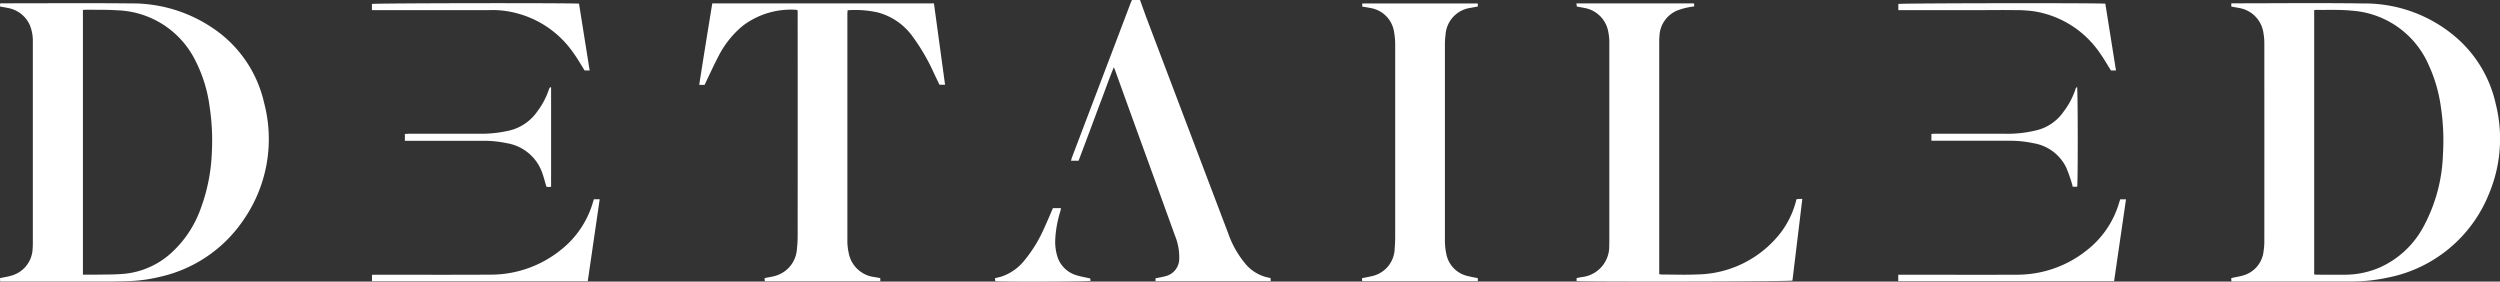
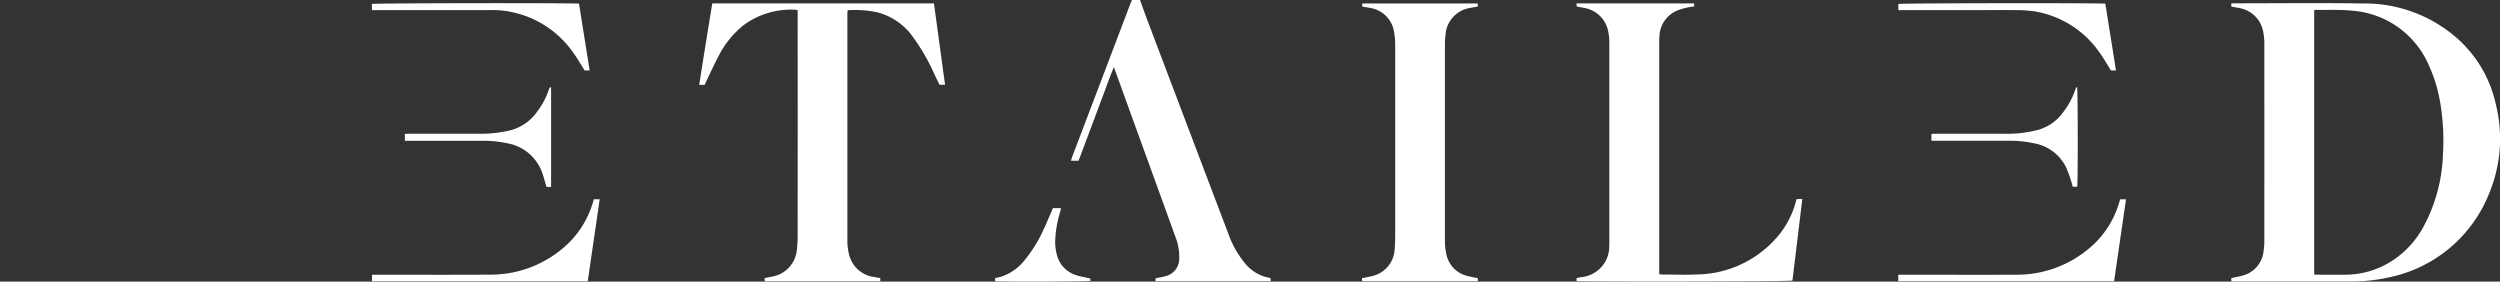
<svg xmlns="http://www.w3.org/2000/svg" width="189.546" height="21.35" viewBox="0 0 189.546 21.35">
  <rect x="0" y="0" width="189.546" height="21.35" fill="#333333" stroke="none" />
  <g id="Group_1" data-name="Group 1" transform="translate(-117.18 -263.3)" style="isolation: isolate">
    <path id="Path_2" data-name="Path 2" d="M382.739,263.3c.168.461.33.925.5,1.384q3.106,8.2,6.216,16.39a7.233,7.233,0,0,0,1.188,2.12,3.09,3.09,0,0,0,1.99,1.183l.015.245h-8.734V284.4c.253-.052.5-.087.741-.157a1.362,1.362,0,0,0,1.057-1.341,4.275,4.275,0,0,0-.323-1.735q-1.422-3.937-2.854-7.871-.831-2.294-1.659-4.589c-.03-.084-.064-.168-.12-.313-.342.816-.611,1.6-.905,2.373s-.591,1.58-.887,2.369-.586,1.558-.883,2.349h-.576c.027-.092.045-.175.075-.254q1.664-4.378,3.329-8.755.551-1.45,1.1-2.9c.036-.093.079-.184.119-.275Z" transform="translate(-179.124 0)" fill="#fff" />
-     <path id="Path_3" data-name="Path 3" d="M117.193,285.173l-.013-.254c.122-.024.239-.046.355-.07.148-.031.3-.055.442-.1a2.2,2.2,0,0,0,1.677-2.052c.013-.15.016-.3.016-.452q0-7.617,0-15.234a3.181,3.181,0,0,0-.225-1.266,2.248,2.248,0,0,0-1.7-1.313c-.175-.041-.355-.065-.555-.1l-.013-.221a.534.534,0,0,1,.1-.027c.08,0,.161,0,.242,0,3.215,0,6.431-.024,9.647.008a10.873,10.873,0,0,1,6.05,1.806,9.266,9.266,0,0,1,3.987,5.728,10.746,10.746,0,0,1-1.535,8.843,10.366,10.366,0,0,1-6.379,4.355,11.3,11.3,0,0,1-2.36.322c-.453.013-.906.026-1.359.027q-4.007,0-8.014,0Zm6.274-.513c.3,0,.576,0,.847,0,.755-.017,1.513,0,2.264-.066a6.165,6.165,0,0,0,3.585-1.582,8.315,8.315,0,0,0,2.2-3.271,13.725,13.725,0,0,0,.88-4.381,17.2,17.2,0,0,0-.176-3.486A10.737,10.737,0,0,0,132,268.439a6.863,6.863,0,0,0-5.954-3.826c-.763-.052-1.53-.032-2.3-.044-.088,0-.176.012-.279.019Z" transform="translate(0 -0.533)" fill="#fff" />
    <path id="Path_4" data-name="Path 4" d="M659.484,264.321v-.249h.313c3.235,0,6.471-.038,9.706.012a10.606,10.606,0,0,1,7.093,2.633,9.312,9.312,0,0,1,2.944,5.013,10.771,10.771,0,0,1-.5,6.739,10.424,10.424,0,0,1-7.736,6.408,12.7,12.7,0,0,1-2.788.283q-4.324.008-8.648,0H659.5l-.029-.224a.4.4,0,0,1,.086-.048c.274-.062.556-.1.824-.184a2.132,2.132,0,0,0,1.548-1.823,4.83,4.83,0,0,0,.059-.78q.005-7.5,0-14.99a4.439,4.439,0,0,0-.076-.838,2.228,2.228,0,0,0-1.867-1.851C659.864,264.384,659.685,264.357,659.484,264.321Zm6.284.268v20.04c.079.008.137.019.2.019.746,0,1.492.011,2.237,0a6.614,6.614,0,0,0,2.6-.577,6.992,6.992,0,0,0,3.241-3.048,12.316,12.316,0,0,0,1.485-5.5,17.22,17.22,0,0,0-.168-3.666,11.222,11.222,0,0,0-.914-3.109,6.869,6.869,0,0,0-5.848-4.12c-.889-.089-1.791-.044-2.687-.059A.873.873,0,0,0,665.768,264.589Z" transform="translate(-373.13 -0.521)" fill="#fff" />
    <path id="Path_5" data-name="Path 5" d="M287.538,270.3h-.407c.322-2.067.655-4.12.991-6.18h16.806l.843,6.171h-.421c-.126-.261-.262-.539-.395-.819a15.336,15.336,0,0,0-1.644-2.839,4.758,4.758,0,0,0-2.686-1.837,7.945,7.945,0,0,0-2.244-.154c-.006.115-.016.213-.016.31q0,8.613,0,17.225a3.971,3.971,0,0,0,.09.807,2.257,2.257,0,0,0,1.973,1.888l.432.075v.241h-8.752l-.029-.206a.362.362,0,0,1,.085-.049c.227-.047.458-.076.68-.138a2.262,2.262,0,0,0,1.695-2.049,9.248,9.248,0,0,0,.057-.992q.005-8.356,0-16.713v-.39a.525.525,0,0,0-.132-.045,6.04,6.04,0,0,0-4.021,1.206,7.234,7.234,0,0,0-1.853,2.318c-.336.64-.634,1.3-.95,1.95C287.613,270.153,287.577,270.223,287.538,270.3Z" transform="translate(-116.938 -0.564)" fill="#fff" />
    <path id="Path_6" data-name="Path 6" d="M500.348,285.2v-.223c.13-.026.247-.053.365-.074a2.334,2.334,0,0,0,2.11-2.395c0-.09.006-.181.006-.271q0-7.556,0-15.112a4.055,4.055,0,0,0-.082-.838,2.227,2.227,0,0,0-1.854-1.8c-.166-.037-.335-.061-.527-.1l-.034-.237h8.922l.013.223c-.2.034-.383.056-.565.1a4.979,4.979,0,0,0-.721.214,2.19,2.19,0,0,0-1.351,1.95,4.188,4.188,0,0,0-.017.452q0,8.612,0,17.224v.371c.1.009.182.022.26.022.867,0,1.735.035,2.6-.006a8.166,8.166,0,0,0,6.368-3.19,6.782,6.782,0,0,0,1.177-2.51c.06-.008.127-.02.194-.025s.138,0,.25,0c-.252,2.084-.5,4.141-.75,6.19C516.477,285.243,500.8,285.264,500.348,285.2Z" transform="translate(-263.633 -0.592)" fill="#fff" />
    <path id="Path_7" data-name="Path 7" d="M457.01,284.969v.231h-8.749a.3.3,0,0,1-.03-.076,1.522,1.522,0,0,1,0-.152c.242-.05.469-.088.692-.143a2.191,2.191,0,0,0,1.783-2.085c.025-.31.039-.622.039-.933q0-7.284,0-14.569a5.38,5.38,0,0,0-.083-.928,2.166,2.166,0,0,0-1.836-1.833c-.185-.041-.375-.065-.578-.1v-.239h8.76v.235c-.192.035-.37.063-.546.1a2.2,2.2,0,0,0-1.9,2.045,5.492,5.492,0,0,0-.047.691q0,7.48,0,14.961a4.689,4.689,0,0,0,.1.926,2.125,2.125,0,0,0,1.693,1.724C456.523,284.882,456.753,284.918,457.01,284.969Z" transform="translate(-227.784 -0.581)" fill="#fff" />
    <path id="Path_8" data-name="Path 8" d="M224.419,311.733h.441l-.906,6.215H207.595v-.487c.106,0,.221-.008.338-.008,2.883,0,5.765.014,8.647-.005a8.463,8.463,0,0,0,5.267-1.822,7.137,7.137,0,0,0,2.479-3.591C224.356,311.94,224.385,311.844,224.419,311.733Z" transform="translate(-62.212 -33.325)" fill="#fff" />
    <path id="Path_9" data-name="Path 9" d="M594.938,317.96H578.574v-.494h.362c2.872,0,5.745.013,8.617,0a8.463,8.463,0,0,0,5.316-1.853A7.1,7.1,0,0,0,595.322,312c.023-.077.049-.153.079-.248h.44Z" transform="translate(-317.471 -33.338)" fill="#fff" />
    <path id="Path_10" data-name="Path 10" d="M223.29,264.108l.806,5.062h-.382c-.3-.476-.572-.959-.9-1.4a7.511,7.511,0,0,0-4.259-2.939,7.026,7.026,0,0,0-2.06-.235c-.242.009-.484,0-.726,0h-8.18v-.466C207.8,264.068,222.753,264.044,223.29,264.108Z" transform="translate(-62.21 -0.53)" fill="#fff" />
    <path id="Path_11" data-name="Path 11" d="M594.286,264.112l.807,5.062h-.382c-.307-.483-.581-.977-.913-1.427a7.466,7.466,0,0,0-4.891-3.053,9.87,9.87,0,0,0-1.5-.094c-.856-.014-1.713,0-2.57,0h-6.244v-.467C578.8,264.072,593.793,264.051,594.286,264.112Z" transform="translate(-317.483 -0.533)" fill="#fff" />
    <path id="Path_12" data-name="Path 12" d="M597.663,284.475c.061.25.067,7.241.008,7.555h-.337c-.033-.12-.061-.246-.1-.366a10.689,10.689,0,0,0-.4-1.1,3.355,3.355,0,0,0-2.475-1.835,8.253,8.253,0,0,0-1.768-.187h-5.974v-.517c.1-.005.211-.015.318-.015,1.743,0,3.486,0,5.229,0a9.052,9.052,0,0,0,2.54-.293,3.479,3.479,0,0,0,1.926-1.37,5.74,5.74,0,0,0,.92-1.749.231.231,0,0,1,.043-.079C597.6,284.5,597.621,284.5,597.663,284.475Z" transform="translate(-323.001 -14.57)" fill="#fff" />
-     <path id="Path_13" data-name="Path 13" d="M226.686,284.506v7.534c-.065.007-.113.016-.161.016s-.119-.008-.189-.013l-.061-.2c-.077-.26-.143-.523-.233-.778a3.429,3.429,0,0,0-2.7-2.327,8.425,8.425,0,0,0-1.769-.186q-2.811,0-5.623,0H215.6v-.519c.119,0,.236-.013.353-.013,1.773,0,3.547,0,5.32,0a9.516,9.516,0,0,0,2.157-.222,3.584,3.584,0,0,0,2.224-1.489,5.757,5.757,0,0,0,.874-1.673.645.645,0,0,1,.085-.143Z" transform="translate(-67.723 -14.579)" fill="#fff" />
+     <path id="Path_13" data-name="Path 13" d="M226.686,284.506v7.534c-.065.007-.113.016-.161.016s-.119-.008-.189-.013l-.061-.2c-.077-.26-.143-.523-.233-.778a3.429,3.429,0,0,0-2.7-2.327,8.425,8.425,0,0,0-1.769-.186q-2.811,0-5.623,0H215.6v-.519c.119,0,.236-.013.353-.013,1.773,0,3.547,0,5.32,0a9.516,9.516,0,0,0,2.157-.222,3.584,3.584,0,0,0,2.224-1.489,5.757,5.757,0,0,0,.874-1.673.645.645,0,0,1,.085-.143" transform="translate(-67.723 -14.579)" fill="#fff" />
    <path id="Path_14" data-name="Path 14" d="M363.408,313.885h.611c-.02.1-.03.174-.051.246a8.505,8.505,0,0,0-.386,2.157,3.786,3.786,0,0,0,.132,1.162,2.144,2.144,0,0,0,1.434,1.511c.341.114.7.168,1.088.258l.022.18c-.24.059-6.64.081-7.222.027l-.024-.226c.179-.046.344-.081.506-.13a3.734,3.734,0,0,0,1.745-1.242A10.233,10.233,0,0,0,362.7,315.5C362.946,314.973,363.168,314.435,363.408,313.885Z" transform="translate(-166.396 -34.806)" fill="#fff" />
  </g>
</svg>